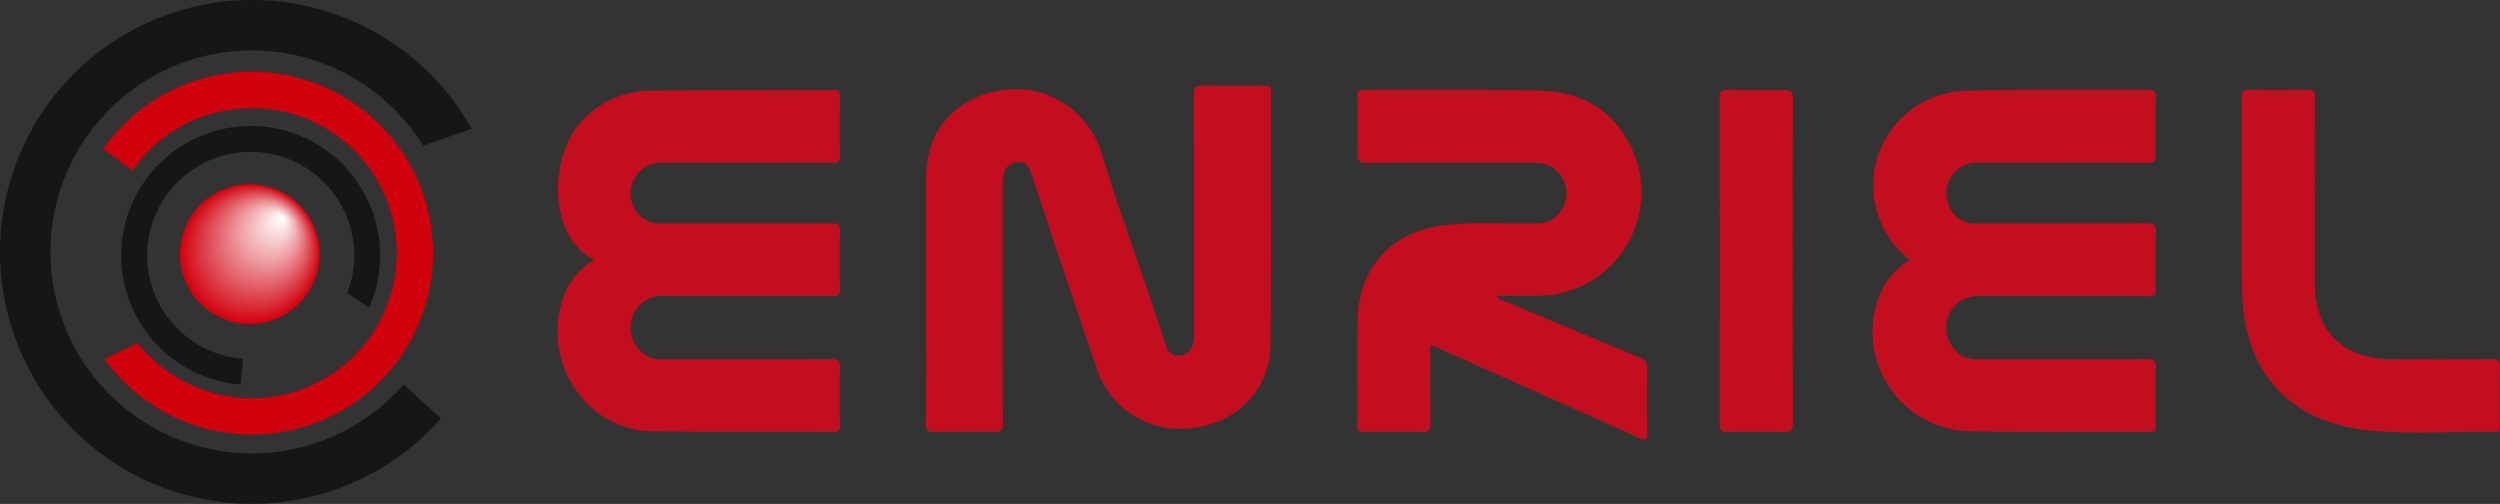
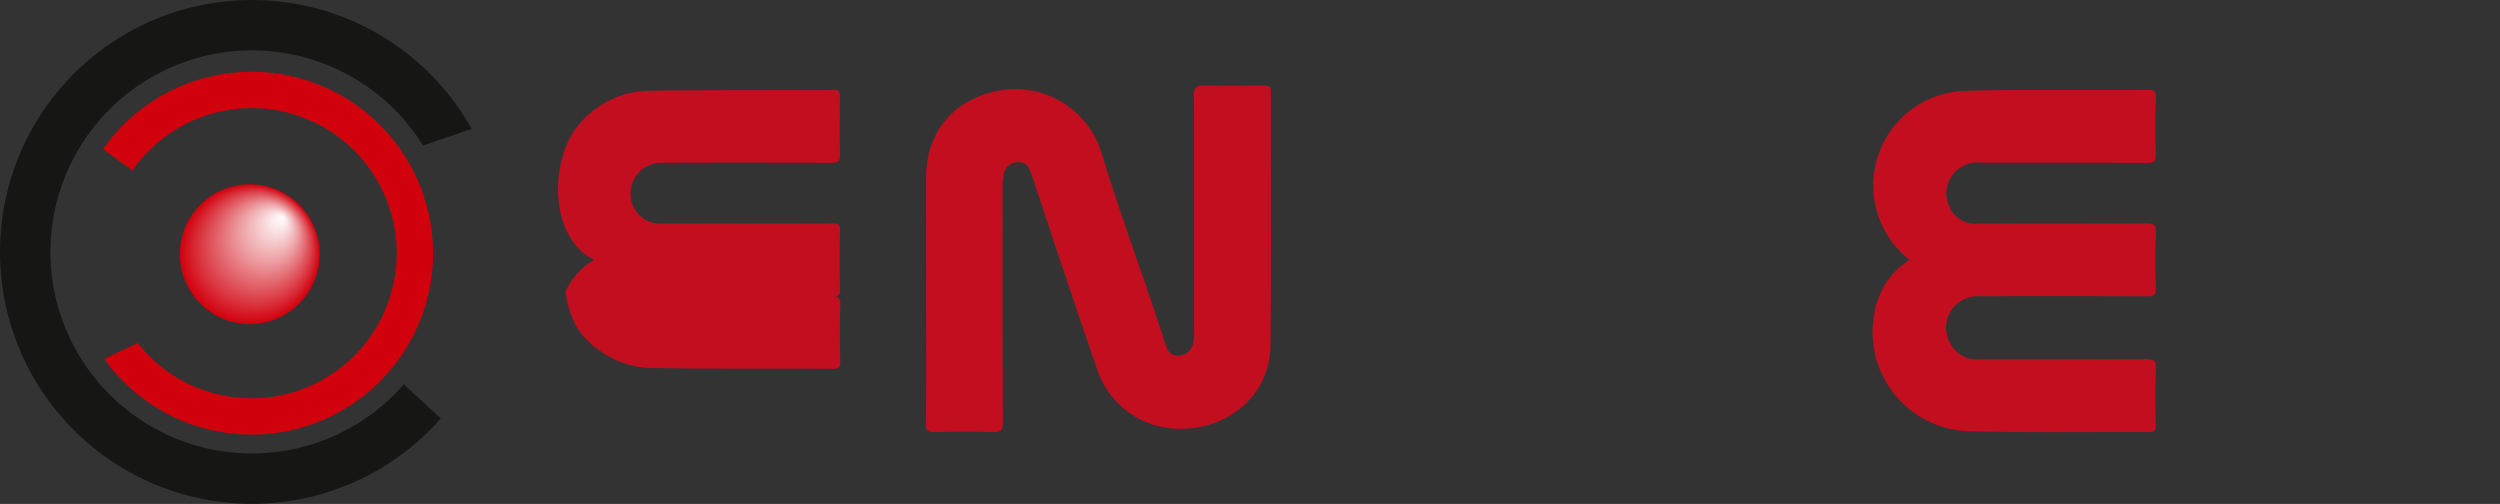
<svg xmlns="http://www.w3.org/2000/svg" width="276" height="55.632" viewBox="0 0 276 55.632">
  <rect x="0" y="0" width="276" height="55.632" fill="#333333" stroke="none" />
  <defs>
    <radialGradient id="radial-gradient" cx="0.5" cy="0.5" fx="0.736" fy="0.236" r="0.5" gradientUnits="objectBoundingBox">
      <stop offset="0" stop-color="#fff" />
      <stop offset="0.126" stop-color="#fae5e6" />
      <stop offset="0.395" stop-color="#eea4a8" />
      <stop offset="0.783" stop-color="#db3c46" />
      <stop offset="1" stop-color="#d1000d" />
    </radialGradient>
  </defs>
  <g id="Grupo_8449" data-name="Grupo 8449" transform="translate(-77.131 -223.233)">
    <g id="Grupo_8446" data-name="Grupo 8446" transform="translate(77.131 223.233)">
      <path id="Trazado_5090" data-name="Trazado 5090" d="M121.707,265.672A22.245,22.245,0,1,1,123.84,239.3l5.366-1.841a27.809,27.809,0,1,0-3.4,31.97Z" transform="translate(-77.131 -223.233)" fill="#161615" />
      <path id="Trazado_5091" data-name="Trazado 5091" d="M140.745,254.964a20.019,20.019,0,0,0-34.5-2.917l3.235,2.36a16.019,16.019,0,1,1,.587,19.041l-3.692,1.748a20.022,20.022,0,0,0,34.37-20.232Z" transform="translate(-94.865 -235.579)" fill="#d1000d" />
-       <path id="Trazado_5092" data-name="Trazado 5092" d="M117.645,284.922a14.241,14.241,0,0,0,6.9,2.426l.283-2.846a11.433,11.433,0,1,1,11.5-7.248l2.412,1.638a14.292,14.292,0,1,0-21.1,6.031Z" transform="translate(-97.998 -244.902)" fill="#161615" />
      <path id="Trazado_5093" data-name="Trazado 5093" d="M143.37,283a7.716,7.716,0,1,1-7.716-7.717A7.716,7.716,0,0,1,143.37,283Z" transform="translate(-108.079 -254.94)" fill="url(#radial-gradient)" />
    </g>
    <g id="Grupo_8447" data-name="Grupo 8447" transform="translate(138.693 232.67)">
      <path id="Trazado_5094" data-name="Trazado 5094" d="M338.682,270.75c0-4.418-.007-8.835,0-13.252.011-5.272,3.39-8.983,8.791-9.673a9.982,9.982,0,0,1,10.654,7.251c1.666,5.461,3.624,10.833,5.45,16.246q.793,2.352,1.558,4.713c.218.668.556,1.177,1.358,1.162a1.6,1.6,0,0,0,1.621-1.159,5.079,5.079,0,0,0,.155-1.641c0-8.64.015-17.28-.023-25.92,0-.919.264-1.123,1.133-1.1,2.211.061,4.426.036,6.638.009.543-.007.729.136.728.7-.016,9.322.056,18.645-.04,27.965-.056,5.468-4.634,9.425-10.363,9.219a9.614,9.614,0,0,1-8.863-6.795c-2.465-7.114-4.82-14.266-7.2-21.408-.239-.717-.567-1.25-1.4-1.22a1.592,1.592,0,0,0-1.622,1.282,5.507,5.507,0,0,0-.128,1.45c0,8.672-.016,17.345.024,26.017,0,.89-.25,1.066-1.079,1.044-2.179-.059-4.361-.048-6.54,0-.684.014-.866-.174-.862-.859C338.7,280.1,338.682,275.427,338.682,270.75Z" transform="translate(-298.003 -247.376)" fill="#c30e20" />
      <path id="Trazado_5095" data-name="Trazado 5095" d="M610.164,267.388a10.443,10.443,0,0,1,6.281-18.674c4.161-.14,8.329-.077,12.493-.094,2.473-.01,4.947.023,7.419-.018.732-.012,1.012.136.986.944q-.1,3.017,0,6.04c.026.832-.154,1.094-1.05,1.087-6.117-.045-12.235-.016-18.352-.031a3.4,3.4,0,0,0-3.42,4.8,3.058,3.058,0,0,0,3.1,1.927c6.215-.008,12.43.015,18.645-.023.844-.005,1.113.171,1.08,1.057-.075,2.043-.054,4.092-.008,6.137.016.688-.191.861-.868.858q-9.322-.038-18.645-.009a3.476,3.476,0,0,0-3.186,5.188,3.249,3.249,0,0,0,3.118,1.782c6.183-.016,12.365.008,18.548-.025.786,0,1.062.156,1.038.994-.063,2.109-.037,4.221-.01,6.332.008.539-.13.727-.7.724-6.54-.033-13.084.081-19.62-.087a10.96,10.96,0,0,1-10.176-14.989A8.149,8.149,0,0,1,610.164,267.388Z" transform="translate(-460.899 -248.122)" fill="#c30e20" />
-       <path id="Trazado_5096" data-name="Trazado 5096" d="M468.549,276.784c0,2.951-.028,5.8.019,8.65.013.765-.191.984-.962.964-2.113-.055-4.229-.039-6.343-.006-.585.009-.778-.13-.773-.749.03-3.864-.038-7.729.03-11.592.1-5.941,3.9-9.956,9.891-10.531,3.245-.312,6.5-.085,9.754-.151a3.238,3.238,0,0,0,3.251-2.3,3.353,3.353,0,0,0-3.366-4.4c-6.149-.016-12.3-.025-18.446.016-.9.006-1.15-.222-1.12-1.118.069-2.075.04-4.156.01-6.233-.008-.558.167-.715.717-.713,6.409.028,12.819-.043,19.226.073,3.971.072,7.391,1.488,9.6,5.014a11.45,11.45,0,0,1-9.256,17.63c-1.6.065-3.212.009-4.9.009.21.457.541.449.789.553,4.971,2.094,9.941,4.189,14.928,6.246a1.209,1.209,0,0,1,.9,1.343c-.055,2.3-.064,4.611,0,6.915.028.988-.245.936-1,.6q-10.933-4.92-21.893-9.784C469.292,277.071,468.964,276.951,468.549,276.784Z" transform="translate(-372.203 -248.131)" fill="#c30e20" />
-       <path id="Trazado_5097" data-name="Trazado 5097" d="M238.66,267.394c-5.152-2.651-4.826-11.16-1.746-14.863a10.229,10.229,0,0,1,8.093-3.819c5.237-.086,10.476-.059,15.713-.077,1.432-.005,2.865.039,4.294-.018.674-.027.8.21.787.821-.036,2.11-.05,4.222.005,6.331.02.753-.217.908-.93.9q-9.37-.041-18.741-.007a3.4,3.4,0,0,0-2.992,5.113,3.184,3.184,0,0,0,3.023,1.6c4.522-.016,9.045-.005,13.567-.005,1.725,0,3.449.027,5.173-.014.644-.015.916.1.9.833-.05,2.142-.059,4.287,0,6.429.024.808-.371.777-.939.776-6.182-.012-12.364,0-18.545-.013a3.291,3.291,0,0,0-3.21,1.8,3.523,3.523,0,0,0,.128,3.624,3.279,3.279,0,0,0,3.052,1.56c6.15-.02,12.3.01,18.448-.03.859-.006,1.1.2,1.068,1.062-.07,2.076-.046,4.156-.008,6.234.011.6-.161.762-.761.759-6.474-.034-12.95.029-19.423-.081a10.385,10.385,0,0,1-8.835-4.385A11.341,11.341,0,0,1,235.5,270.9,7.6,7.6,0,0,1,238.66,267.394Z" transform="translate(-234.633 -248.13)" fill="#c30e20" />
-       <path id="Trazado_5098" data-name="Trazado 5098" d="M718.357,260.1c0,3.313-.008,6.627,0,9.94.015,5.129,3.021,8.21,8.17,8.291q5.613.088,11.228,0c.912-.014,1.071.276,1.049,1.094-.055,2.077-.018,4.158-.019,6.237,0,.351.08.732-.5.721-4.749-.091-9.518.319-14.244-.208-8.424-.938-13.42-6.4-13.681-14.877-.138-4.479-.038-8.965-.043-13.447,0-2.826.018-5.652-.015-8.478-.007-.61.173-.77.769-.761q3.27.05,6.542,0c.609-.009.761.181.757.774C718.342,252.956,718.357,256.529,718.357,260.1Z" transform="translate(-524.369 -248.127)" fill="#c30e20" />
-       <path id="Trazado_5099" data-name="Trazado 5099" d="M570.915,267.53c0,5.943-.015,11.887.018,17.83,0,.779-.146,1.068-.992,1.043-2.081-.063-4.165-.037-6.247-.01-.585.008-.847-.085-.846-.775q.034-18.122,0-36.244c0-.625.208-.755.783-.747,2.147.029,4.3.04,6.442,0,.705-.015.856.224.853.884C570.906,255.513,570.915,261.521,570.915,267.53Z" transform="translate(-434.56 -248.134)" fill="#c30e20" />
+       <path id="Trazado_5097" data-name="Trazado 5097" d="M238.66,267.394c-5.152-2.651-4.826-11.16-1.746-14.863a10.229,10.229,0,0,1,8.093-3.819c5.237-.086,10.476-.059,15.713-.077,1.432-.005,2.865.039,4.294-.018.674-.027.8.21.787.821-.036,2.11-.05,4.222.005,6.331.02.753-.217.908-.93.9q-9.37-.041-18.741-.007a3.4,3.4,0,0,0-2.992,5.113,3.184,3.184,0,0,0,3.023,1.6c4.522-.016,9.045-.005,13.567-.005,1.725,0,3.449.027,5.173-.014.644-.015.916.1.9.833-.05,2.142-.059,4.287,0,6.429.024.808-.371.777-.939.776-6.182-.012-12.364,0-18.545-.013c6.15-.02,12.3.01,18.448-.03.859-.006,1.1.2,1.068,1.062-.07,2.076-.046,4.156-.008,6.234.011.6-.161.762-.761.759-6.474-.034-12.95.029-19.423-.081a10.385,10.385,0,0,1-8.835-4.385A11.341,11.341,0,0,1,235.5,270.9,7.6,7.6,0,0,1,238.66,267.394Z" transform="translate(-234.633 -248.13)" fill="#c30e20" />
    </g>
  </g>
</svg>